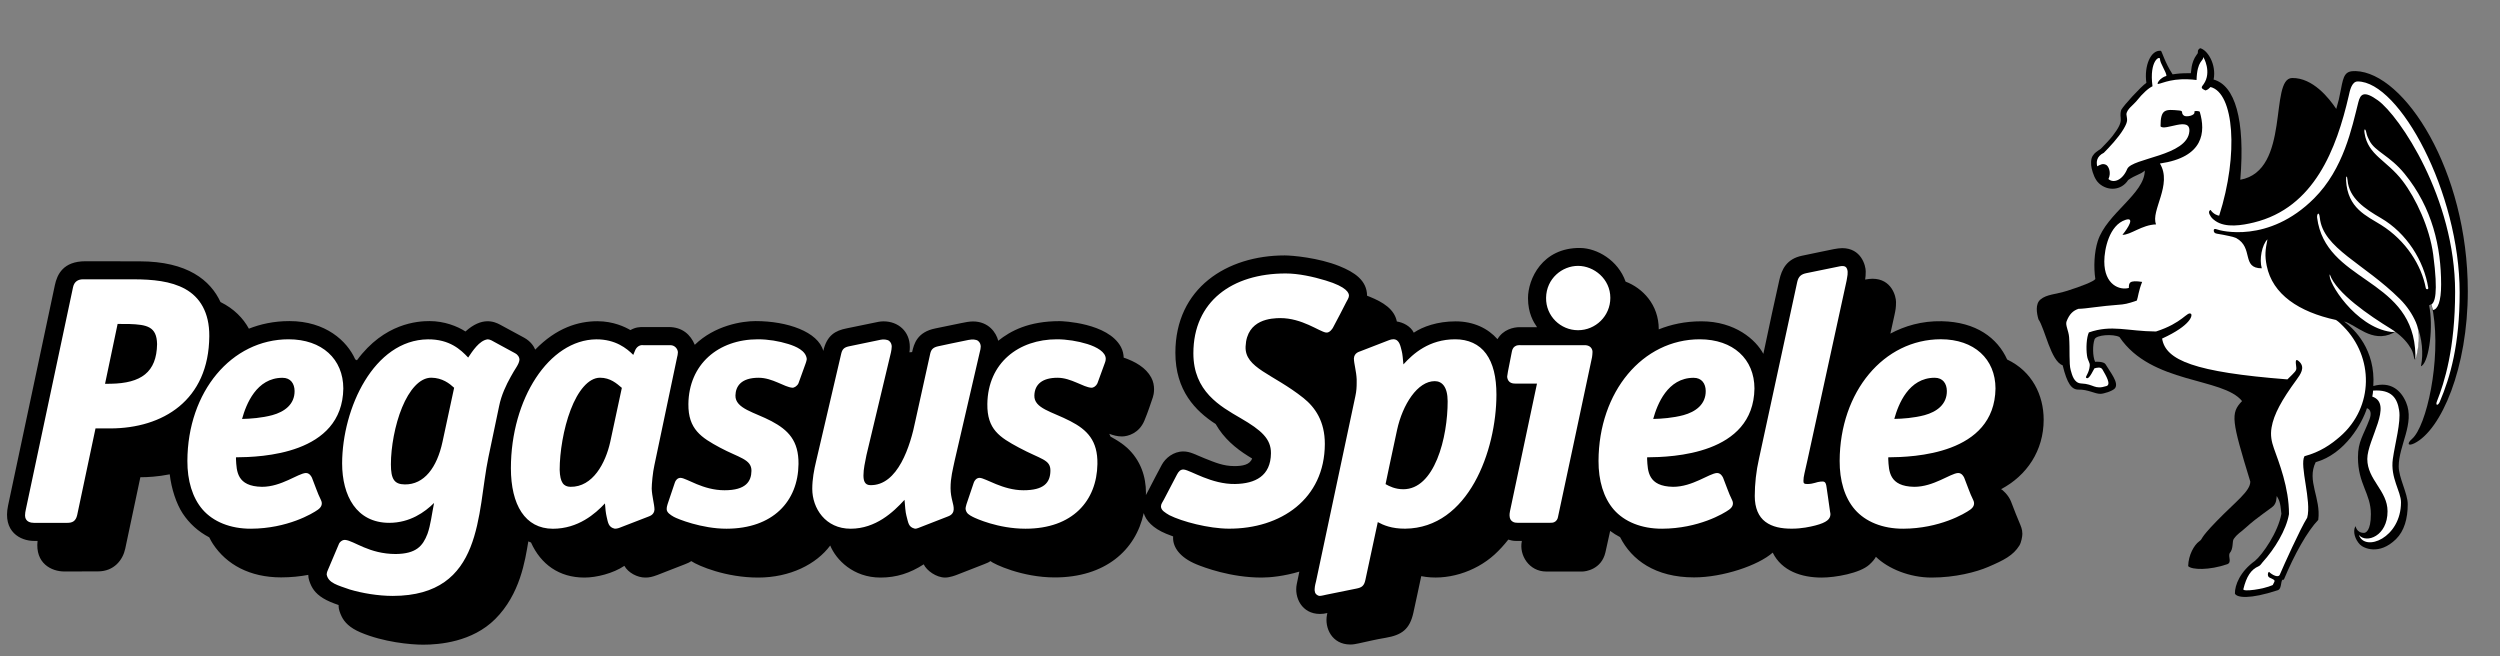
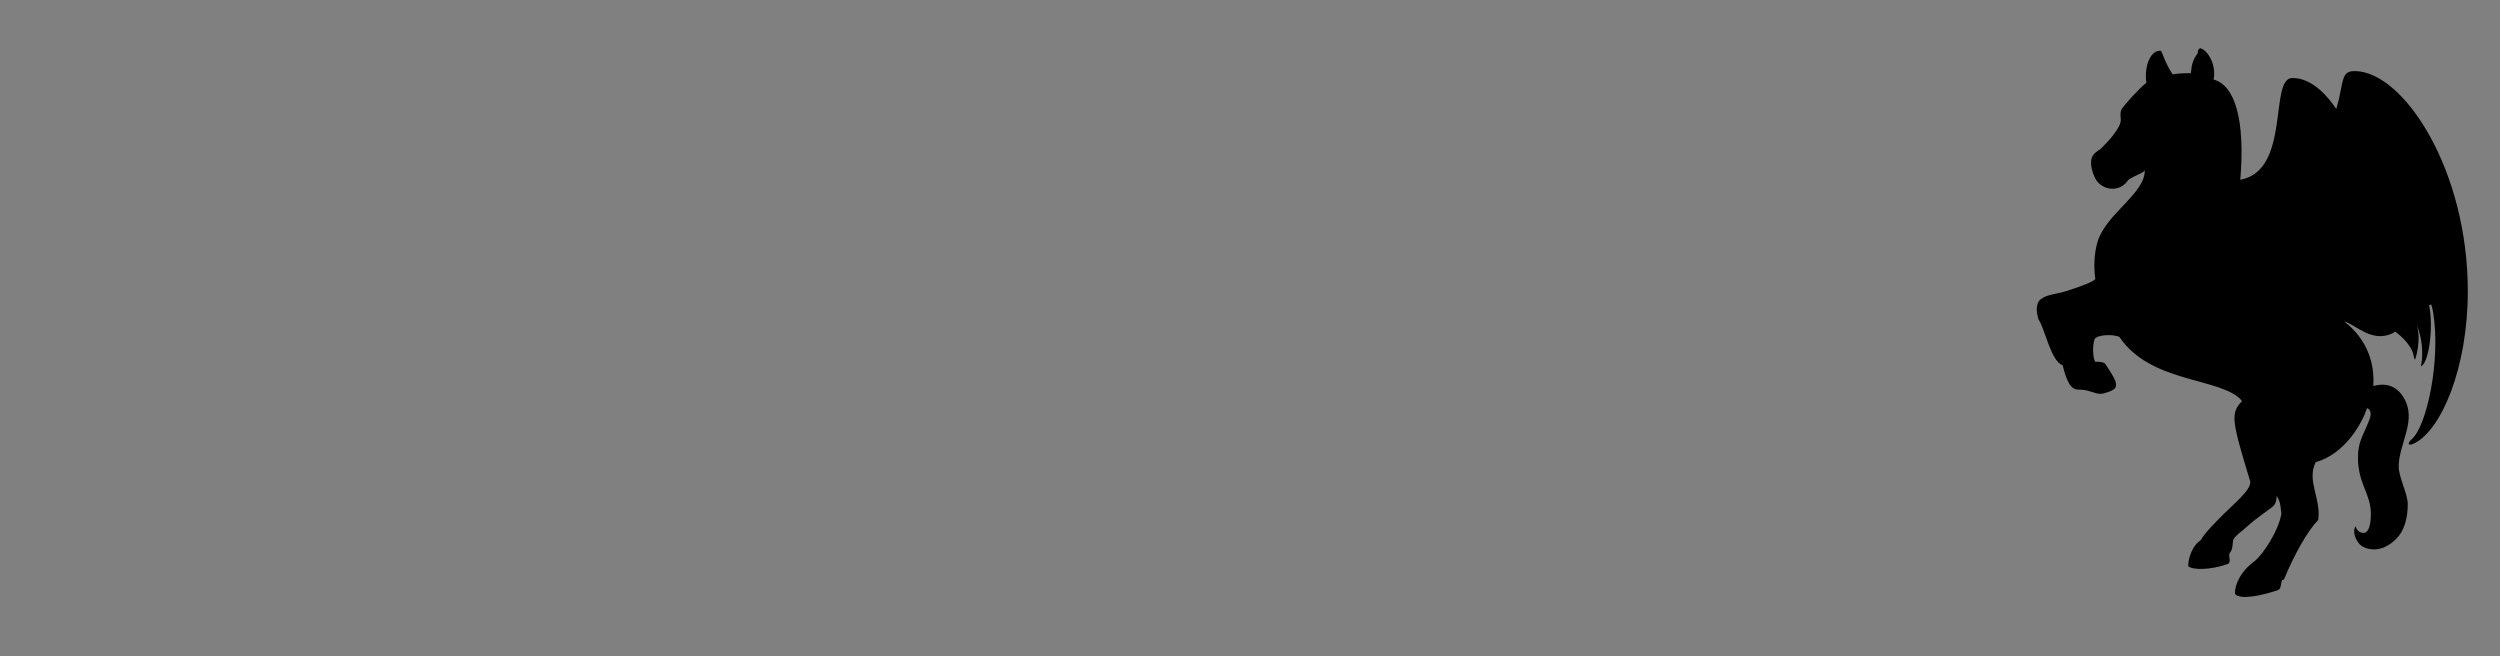
<svg xmlns="http://www.w3.org/2000/svg" xmlns:xlink="http://www.w3.org/1999/xlink" version="1.1" x="0px" y="0px" viewBox="0 0 566.9 148.79" style="enable-background:new 0 0 566.9 148.79;" xml:space="preserve">
  <rect x="0" y="0" width="566.9" height="148.79" fill="#808080" stroke="none" />
  <style type="text/css">
	.st0{clip-path:url(#SVGID_2_);}
	.st1{clip-path:url(#SVGID_2_);fill:#FFFFFF;}
	.st2{fill:#FFFFFF;}
	.st3{display:none;}
	.st4{display:inline;}
	.st5{display:inline;fill:#FFFFFF;}
</style>
  <g id="Ebene_1">
    <g>
      <defs>
-         <rect id="SVGID_1_" y="-103.5" width="592.44" height="252.28" />
-       </defs>
+         </defs>
      <clipPath id="SVGID_2_">
        <use xlink:href="#SVGID_1_" style="overflow:visible;" />
      </clipPath>
-       <path class="st0" d="M408.66,57.98c-3.54,0.72-4.63,3.12-5.17,5.48c-0.75,3.3-2.49,11.28-3.63,16.78    c-1.68-3.17-6.38-7.38-14.06-7.38c-3.71,0-6.91,0.72-9.66,1.83c0-0.01,0-0.03,0-0.04c0-5.58-3.67-9.33-7.52-10.79    c-1.71-4.86-6.48-7.59-10.3-7.63c-8.62-0.09-11.83,7.08-11.83,11.36c0,3.44,1.25,5.44,2.05,6.6h-3.97c-1.38,0-3.72,0.53-5,2.72    c-2.13-2.42-5.38-4.04-9.49-4.04c-4.15,0-7.48,1.21-9.49,2.57c-0.73-1.51-2.47-2.34-3.84-2.54c-0.56-2.79-3.11-4.38-6.18-5.62    c-0.19-0.08-0.38-0.15-0.57-0.22c-0.04-3.49-2.84-5.33-6.29-6.72c-4.75-1.91-10.71-2.42-12.4-2.42    c-13.04,0-24.78,7.36-24.78,22.08c0,8.55,4.54,13.19,9.14,16.16c1.85,3.27,4.59,5.52,7.3,7.22c0.33,0.21,0.65,0.4,0.96,0.59    c-0.51,1.44-2.2,1.72-4.03,1.72c-2.48,0-4.34-0.8-6.73-1.75c-2.02-0.8-3.26-1.57-4.83-1.57c-2.33,0-4.1,1.58-4.89,3.03    c-1.04,1.91-1.77,3.37-3.16,6.03c-0.17,0.33-0.32,0.6-0.45,0.84c0-0.17,0.02-0.33,0.02-0.49c0-3.67-1.17-7.36-4.26-10.22    c-1.03-0.95-2.38-1.8-3.76-2.54c-0.1-0.22-0.19-0.44-0.3-0.65c0.84,0.32,1.8,0.6,2.87,0.6c1.31,0,3.88-0.69,5.09-3.58    c0.88-2.12,1.36-3.68,1.92-5.29c0.24-0.7,0.62-2.68-0.37-4.5c-1.22-2.26-3.7-3.65-6.24-4.5c-0.03-0.76-0.19-1.61-0.63-2.43    c-2.95-5.48-13.3-5.85-13.87-5.85c-7.09,0-11.17,2.23-13.95,4.45c-0.45-1.82-2.17-4.38-5.74-4.38c-0.79,0-1.84,0.2-2.63,0.37    c-2.13,0.45-3.84,0.8-5.88,1.21c-4.15,0.83-4.86,3.52-5.28,5.37c-0.21,0.01-0.42,0.03-0.61,0.05c0.07-0.42,0.09-0.72,0.09-1.22    c0-3.51-2.62-5.8-5.95-5.8c-0.85,0-1.47,0.17-2.2,0.32c-2.54,0.54-3.88,0.82-6.17,1.27c-2.55,0.5-4.47,1.55-5.3,5.11    c-1.19-4.33-8.12-6.76-15.36-6.76c-3.09,0-9.26,0.99-13.78,5.38c-0.96-2.31-2.83-4.03-5.93-4.03h-5.61    c-1.09,0-1.85,0.03-3.06,0.69c-1.17-0.69-3.85-2.01-7.48-2.01c-4.37,0-9.3,1.51-14.1,6.44c-0.29-0.71-1.01-1.87-2.49-2.69    c-1.64-0.91-3.34-1.83-5.54-3c-1.29-0.68-4.05-1.81-7.79,1.58c-1.83-1.19-4.79-2.36-8.14-2.36c-2.65,0-10.25,0.44-16.47,8.89    c-0.13-0.07-0.25-0.14-0.39-0.21c-1.83-4.15-6.7-8.68-14.92-8.68c-3.59,0-6.63,0.71-9.19,1.72c-1.29-2.35-3.34-4.51-6.44-6.04    c-2.26-4.89-7.44-9.23-18.34-9.23c-7.4,0-11.29-0.02-12.28-0.02c-5.04,0-6.42,2.98-6.94,5.43c-1.23,5.74-8.28,39.01-10.61,49.97    c-1.26,5.94,2.8,8.02,5.89,8.02c0.28,0,0.54,0,0.8,0c-0.57,5.1,3.17,6.93,6.06,6.93c3.32,0,5.05-0.02,7.63-0.02    c3.66,0,5.65-2.6,6.19-5.15c1.04-4.9,2.74-12.9,3.43-16.2c1.58,0,3.94-0.12,6.66-0.66c0.38,3.28,1.49,6.65,2.92,8.84    c1.5,2.29,3.54,4.14,6.04,5.45c0.26,0.53,0.54,1.04,0.83,1.48c3.08,4.69,8.37,7.6,15.47,7.6c2.28,0,4.31-0.23,6.17-0.57    c0,0.05-0.01,0.09-0.01,0.14c0,0.67,0.3,1.56,0.69,2.36c0.64,1.3,1.81,2.56,4.27,3.61c0.63,0.27,1.27,0.51,1.92,0.73    c0,0.08-0.01,0.16-0.01,0.24c0,0.67,0.3,1.56,0.69,2.35c0.64,1.3,1.81,2.56,4.27,3.61c5.25,2.23,11.37,2.79,14.23,2.79    c3.67,0,11.13-0.62,16.33-5.82c5.64-5.64,6.77-13.24,7.5-17.6c0.2,0.09,0.41,0.16,0.61,0.25c2.22,4.92,6.35,7.95,12.11,7.95    c2.75,0,6.52-0.95,9.06-2.66c0.87,1.57,2.94,2.66,4.74,2.66c1.83,0,2.52-0.56,9.05-3.04c0.77-0.29,1.04-0.45,1.38-0.69    c1.68,1.12,7.89,3.73,15.16,3.73c7.25,0,13.21-3.03,16.35-7.27c1.32,3.22,5.2,7.27,11.4,7.27c3.62,0,6.7-1,9.8-3    c0.67,1.42,2.85,3,4.87,3c1.04,0,2.45-0.54,2.67-0.63c1.82-0.73,3.44-1.32,6.2-2.42c0.69-0.28,1.04-0.41,1.38-0.69    c0.8,0.69,7.2,3.71,14.58,3.71c11.4,0,18.38-6.12,20.19-14.59c0.5,1.68,2.04,3.42,5.08,4.68c0.35,0.15,0.9,0.36,1.59,0.61    c0,0.13-0.01,0.25-0.01,0.39c0,2.03,1.48,4.36,5.28,5.93c1.72,0.71,7.79,3.01,14.79,3.01c1.97,0,5.16-0.33,8.56-1.35    c-0.22,1.02-0.42,1.99-0.59,2.84c-0.61,3.01,1.14,6.76,5.27,6.76c0.58,0,1.03-0.07,1.67-0.21c-0.03,0.12-0.05,0.26-0.08,0.38    c-0.61,3.01,1.14,6.76,5.27,6.76c0.65,0,1.14-0.09,1.93-0.26c2.89-0.62,3.52-0.82,6.09-1.26c3.65-0.62,5.46-1.92,6.29-5.66    c0.87-3.92,1.05-4.92,1.79-8.32c5.67,1.13,12.2-0.88,16.62-4.9c1.12-1.02,2.16-2.17,3.12-3.39c0.54,0.17,1.11,0.3,1.73,0.3h1.35    c-0.01,0.04-0.01,0.07-0.02,0.11c-0.63,3.07,1.62,6.83,5.54,6.83h8.19c0.7,0,4.35-0.45,5.24-4.37c0.37-1.65,0.72-3.25,1.07-4.84    c0.69,0.52,1.44,0.99,2.25,1.41c2.62,5.19,7.99,9.13,16.78,9.13c6.54,0,14.56-2.72,17.83-5.62c2.04,4.16,6.53,5.66,11.1,5.66    c3.1,0,8.66-0.98,10.8-2.92c0.83-0.76,1.2-1.26,1.5-1.79c2.79,2.73,7.7,4.71,12.6,4.71c5.43,0,10.17-1.26,12.85-2.41    c3.62-1.55,5.68-2.61,7.08-4.85c0.44-0.71,0.68-2.08,0.68-2.65c0-1.07-0.34-1.75-0.74-2.72c-0.41-0.97-0.97-2.33-1.84-4.63    c-0.54-1.41-1.96-2.71-2.26-2.78c5.85-3.08,9.67-8.74,9.67-15.76c0-5.57-2.62-10.97-8.28-13.65c-2.19-4.85-7-8.53-14.86-8.68    c-4.5-0.09-8.38,1.08-11.62,2.81c0.29-1.32,0.59-2.65,0.89-4.03c0.29-1.33,0.39-1.84,0.39-3.14c0-1.29-1-5.27-5.34-5.27    c-0.46,0-1.09,0.08-1.66,0.18c0.09-0.56,0.13-1.07,0.13-1.85c0-1.29-1-5.27-5.34-5.27c-0.51,0-1.26,0.1-1.87,0.22    C413.66,56.92,412.37,57.22,408.66,57.98" />
-       <path class="st1" d="M429.55,94.99c0.92-3.33,3.26-9.32,9.16-9.33c1.87,0,2.74,1.34,2.76,2.99c0.03,3.05-2.3,4.74-5.06,5.49    C434.05,94.77,431.37,94.97,429.55,94.99 M417.16,104.51c-0.02,4.43,1.11,8.36,3.48,11.07c2.37,2.7,6.22,4.33,10.95,4.31    c8.23-0.04,13.94-3.42,15.18-4.32c0.86-0.62,1.09-1.37,0.66-2.22c-0.8-1.6-1.27-3.17-2.02-5.01c-0.07-0.16-0.52-1.12-1.4-1.08    c-1.75,0.09-5.55,3.14-9.93,3.13c-5.72-0.09-5.76-3.56-5.9-6.3c0-0.13,0-0.26,0-0.39c5.66-0.04,24.11-0.63,24.32-15.61    c-0.01-6.68-4.83-11.16-12.4-11.16C427.18,76.95,417.22,88.79,417.16,104.51 M35.62,78.02c-0.1,6.43-3.66,8.88-10.49,9l-1.31,0.01    l2.85-13.57l2.6,0.01C33.34,73.61,35.54,74.05,35.62,78.02 M47.46,76.22c0.04-5.44-2.18-8.86-5.45-10.68    c-3.27-1.82-7.46-2.19-11.64-2.2H18.8c-1.07,0-1.95,0.5-2.23,1.75c-0.27,1.25-10.71,50.43-10.71,50.43    c-0.1,0.4-0.18,0.96-0.18,1.35c0,0.4,0.11,1.69,2.01,1.69h7.58c1.13,0,1.91-0.36,2.23-1.76c0.33-1.46,4.16-19.66,4.16-19.66    l3.38,0.01C36.87,97.12,47.36,90.85,47.46,76.22 M66.8,88.65c0.03,3.05-2.3,4.74-5.06,5.49c-2.35,0.63-5.03,0.83-6.85,0.86    c0.92-3.33,3.26-9.32,9.16-9.33C65.91,85.66,66.78,87,66.8,88.65 M77.85,88.1c-0.01-6.68-4.83-11.16-12.41-11.16    c-12.93,0.01-22.89,11.85-22.95,27.57c-0.02,4.43,1.12,8.36,3.48,11.07c2.37,2.7,6.22,4.33,10.95,4.31    c8.23-0.04,13.94-3.42,15.18-4.32c0.86-0.62,1.09-1.37,0.66-2.22c-0.8-1.6-1.27-3.17-2.02-5.01c-0.07-0.16-0.52-1.12-1.4-1.08    c-1.75,0.09-5.55,3.14-9.93,3.13c-5.72-0.09-5.76-3.56-5.9-6.3c0-0.13,0-0.26,0-0.39C59.19,103.66,77.64,103.07,77.85,88.1     M102.98,87.93l-2.64,12.27c-1.25,5.81-4.15,9.71-8.56,9.65c-2.37-0.03-3.14-1.21-3.14-4.56c0-3.84,0.9-8.96,2.54-12.91    c1.63-3.95,3.99-6.75,6.63-6.73C100.3,85.68,101.93,86.96,102.98,87.93 M115.79,85.48c1-1.9,1.85-2.74,2-3.86    c0.03-0.64-0.44-1.24-0.95-1.5l-4.8-2.61c-0.29-0.11-0.69-0.52-1.49-0.56c-1.88,0.27-3.41,2.68-4.39,4.13    c-1.7-1.81-4.22-4.17-9.14-4.13c-12.24,0.14-19.4,15.6-19.44,28.12c0.01,7.35,3.24,13.48,10.69,13.49    c4.69-0.01,8.07-2.43,10.16-4.51c-0.51,2.53-0.78,5.03-1.5,7.02c-1.06,2.75-2.54,4.5-7.17,4.56c-6.1,0-9.46-3.01-11.49-3.2    c-0.63-0.05-1.3,0.48-1.48,1.07l-2.41,5.69c-0.03,0.14-0.29,0.5-0.3,1.11c0.39,1.93,2.47,2.4,5.25,3.38    c2.8,0.83,6.39,1.45,9.74,1.45c20.68-0.04,19.05-18.88,21.69-31.47l2.42-11.56C113.68,89.57,114.8,87.26,115.79,85.48     M141.01,87.95l-2.63,12.25c-1.07,4.81-3.94,10.27-9.03,10.19c-1.54-0.04-2.35-0.94-2.44-3.85c0-3.95,0.85-9.32,2.49-13.61    c1.63-4.29,4.04-7.28,6.66-7.28C138.4,85.66,139.82,86.94,141.01,87.95 M153.54,81c0.07-0.28,0.17-0.65,0.18-1.11    c-0.01-0.73-0.68-1.62-1.7-1.62h-6.17c-0.71-0.1-1.52,0.31-1.89,1.33l-0.36,0.88c-1.47-1.48-4.04-3.55-8.39-3.53    c-10.72,0.11-19.34,13.49-19.36,29.21c0.01,8.33,3.21,13.72,9.52,13.74c5.74-0.01,9.6-3.39,11.81-5.75    c0.07,1.14,0.2,2.27,0.38,3.02c0.31,1.3,0.39,2.42,1.88,2.72c0.62,0,1.24-0.29,1.24-0.29l6.26-2.42c0.24-0.12,1.4-0.36,1.47-1.64    c-0.02-1.19-0.56-2.96-0.63-4.73c0-1.05,0.24-3.72,0.61-5.33L153.54,81z M182.73,82.29c0,0,0.23-0.7,0.21-0.91    c-0.2-1.89-2.48-2.84-4.18-3.37c-2.15-0.67-4.55-1.07-6.9-1.07c-9,0-15.66,5.68-15.76,14.68c-0.06,5.71,2.92,7.6,7.16,9.88    c4.23,2.28,7.19,2.61,7.14,5.28c-0.04,2.32-1.19,4.4-6.11,4.39c-4.92,0-8.54-2.74-9.93-2.81c-0.73-0.04-1.2,0.61-1.33,1.07    c-0.13,0.46-1.56,4.55-1.65,4.9c-0.1,0.35-0.2,0.65-0.2,1.13c0,0.75,0.83,1.29,1.6,1.73c0.81,0.47,6.36,2.71,11.97,2.7    c10.49-0.02,16.23-6.18,16.32-14.67c0.06-5.32-2.37-7.72-6.13-9.72c-3.77-2-8.25-2.83-8.17-5.83c0.05-2.05,1.26-4.01,5.25-4.01    c3.17,0,5.81,2.12,7.66,2.26c0.41,0.03,1.1-0.39,1.38-1L182.73,82.29z M222.21,79.69c0.08-0.3,0.18-0.67,0.18-1.12    c0-0.45-0.19-0.96-0.61-1.28c-0.42-0.32-1.27-0.39-2.2-0.2c-2.67,0.55-5.38,1.1-6.88,1.44c-1.06,0.24-1.54,0.68-1.76,1.65    c-1.79,8.04-3.35,15.17-3.35,15.17c-1.13,5.67-3.96,14.84-10.28,14.66c-1.26-0.03-1.51-1.08-1.51-2.21c0-1.49,0.37-3.01,0.68-4.61    l5.55-23.26c0.09-0.4,0.18-0.97,0.18-1.36c0-0.4-0.17-0.96-0.6-1.28c-0.43-0.32-1.31-0.38-1.91-0.25    c-0.44,0.1-6.22,1.28-7.18,1.49c-1.06,0.22-1.52,0.63-1.76,1.65c-2.51,10.75-5.69,24.38-5.69,24.38    c-0.48,1.98-0.88,4.13-0.88,6.29c0,4.38,2.97,9.06,8.73,9.04c5.65-0.02,9.62-3.73,12.19-6.55c0.1,1.3,0.22,2.86,0.42,3.56    c0.45,1.64,0.43,2.62,1.93,2.98c0.17,0.04,0.55-0.07,0.73-0.14l6.6-2.57c0.24-0.12,1.41-0.38,1.47-1.64    c0.07-1.26-0.7-2.46-0.71-4.84c-0.01-2.39,0.52-4.24,0.93-6.24L222.21,79.69z M250.54,82.29c0.12-0.34,0.2-0.55,0.2-0.91    c0.01-1.55-2.03-2.7-4.18-3.37c-2.15-0.67-4.67-1.07-6.9-1.07c-8.64,0-15.65,5.31-15.77,14.68c-0.07,5.74,2.78,7.53,7.16,9.88    c5.04,2.71,7.19,2.66,7.14,5.28c-0.05,2.73-1.53,4.39-6.11,4.39c-4.7,0-8.59-2.77-9.93-2.81c-0.72-0.02-1.18,0.61-1.33,1.06    c-0.15,0.45-1.57,4.61-1.66,4.91c-0.08,0.3-0.25,0.85-0.2,1.13c0.16,0.97,0.81,1.31,1.6,1.73c0.7,0.37,5.78,2.7,11.98,2.7    c10.71,0,16.18-6.35,16.31-14.67c0.09-5.32-2.32-7.75-6.13-9.72c-4.17-2.17-8.27-2.87-8.17-5.83c0.08-2.58,1.87-4.01,5.26-4.01    c3.08,0,5.86,2.18,7.67,2.26c0.5,0.02,1.09-0.39,1.37-1C248.85,86.91,250.42,82.63,250.54,82.29 M305.26,68.55    c0.19-0.38,0.62-1,0.63-1.48c0.02-0.59-0.4-1.99-5.29-3.47c-2.83-0.86-6.17-1.59-9.06-1.59c-12.15,0-20.93,6.35-20.93,18.11    c0,8.62,6.03,11.98,10.73,14.71c4.72,2.74,6.89,4.69,6.86,7.95c-0.05,5.16-3.56,6.9-8.15,6.97c-5.33,0.08-10.02-3.08-11.57-3.27    c-0.82-0.1-1.26,0.51-1.59,1.13c-0.98,1.84-1.66,3.18-2.99,5.72c-0.26,0.5-0.64,0.97-0.64,1.49c0,0.92,0.97,1.43,1.9,2    c2.9,1.46,8.92,3.04,13.47,3.06c11.8,0.05,21.75-6.72,21.79-19.2c0.01-5.12-2.18-8.3-4.85-10.43    c-6.93-5.52-13.34-6.76-13.12-11.69c0.27-6.25,5.98-6.4,7.84-6.43c4.97-0.01,8.84,3.04,10.4,3.28c0.81,0.12,1.45-0.87,1.58-1.12    C303.51,71.98,304.5,70.05,305.26,68.55 M328.27,90.99c0.01,3.98-0.69,9.03-2.38,13.12c-1.7,4.09-4.22,6.81-7.64,6.83    c-1.86,0.01-3.22-0.68-4.06-1.16c0,0,1.42-6.83,2.61-12.29c1.26-5.79,4.66-11.08,8.56-11.06    C326.95,86.44,328.26,87.64,328.27,90.99 M339.33,89.5c0-4.01-0.75-7.11-2.34-9.29c-1.59-2.18-4.06-3.28-7.02-3.27    c-5.89,0-9.53,3.25-11.73,5.69c-0.13-1.36-0.21-2.38-0.37-2.97c-0.28-0.99-0.46-2.71-1.89-2.73c-0.59,0-1.07,0.25-1.2,0.28    l-6.3,2.44c-0.25,0.11-1.4,0.35-1.47,1.64c0.02,1.19,0.56,2.95,0.63,4.72v0.85c0,0.83-0.04,1.83-0.3,2.99    c0,0-5.73,26.97-8.9,41.91c-0.09,0.42-0.29,1-0.33,1.82c-0.01,0.19-0.01,0.43,0.1,0.79c0.11,0.36,0.63,0.76,1.04,0.76    c0.41-0.01,1.13-0.2,1.46-0.27c3.11-0.62,4.79-0.99,6.85-1.39c1.22-0.24,1.77-0.59,2.06-1.98c0.45-2.12,2.81-13.1,2.81-13.1    c1.26,0.69,3.16,1.51,6.22,1.49C333,119.74,339.31,102.18,339.33,89.5 M359.33,78.27h-14.53c-0.39,0-0.84-0.04-1.32,0.3    c-0.48,0.35-0.59,0.85-0.68,1.32l-0.86,4.37c-0.06,0.28-0.17,1.11-0.17,1.11c-0.01,0.41,0.18,0.96,0.57,1.26    c0.39,0.3,0.84,0.35,1.28,0.35h4.91l-6.12,28.92c-0.1,0.41-0.11,0.84-0.1,1.03c0.04,0.69,0.23,1.03,0.64,1.32    c0.41,0.29,0.83,0.29,1.21,0.3h7.27c0.4-0.02,0.84,0.05,1.31-0.33c0.47-0.39,0.52-0.83,0.61-1.27c0,0,6.48-30.29,7.66-35.95    c0.04-0.21,0.11-0.85,0.11-1.22c0-0.46-0.23-0.9-0.59-1.17C360.17,78.35,359.74,78.27,359.33,78.27 M365.16,67.54    c0-4.29-3.71-7.25-7.32-7.25c-3.61,0-7.19,2.87-7.25,7.25c-0.06,4.14,3.29,7.34,7.25,7.34S365.16,71.68,365.16,67.54     M386.79,88.65c0.03,3.05-2.3,4.74-5.06,5.49c-2.35,0.63-5.03,0.83-6.85,0.86c0.92-3.33,3.26-9.32,9.16-9.33    C385.89,85.66,386.77,87,386.79,88.65 M397.84,88.1c-0.01-6.68-4.83-11.16-12.41-11.16c-12.93,0.01-22.89,11.85-22.95,27.57    c-0.02,4.43,1.12,8.36,3.48,11.07c2.37,2.7,6.22,4.33,10.95,4.31c8.23-0.04,13.94-3.42,15.18-4.32c0.86-0.62,1.09-1.37,0.66-2.22    c-0.8-1.6-1.27-3.17-2.02-5.01c-0.07-0.16-0.52-1.12-1.4-1.08c-1.75,0.09-5.55,3.14-9.93,3.13c-5.72-0.09-5.76-3.56-5.9-6.3    c0-0.13,0-0.26,0-0.39C379.18,103.66,397.62,103.07,397.84,88.1 M418.73,63.66c0.13-0.89,0.43-1.85,0.1-2.7    c-0.37-0.94-1.43-0.61-2.37-0.42c0,0-3.07,0.61-6.85,1.4c-1.06,0.22-1.78,0.65-2.07,1.99c-2.22,10.33-8.67,40.08-8.67,40.08    c-0.64,2.79-0.96,5.76-0.96,8.47c0,2.71,0.86,4.69,2.42,5.85c1.56,1.16,3.6,1.56,6,1.55c2.24,0,4.15-0.43,5.3-0.72    c2.71-0.7,3.33-1.49,3.43-2.38c0.04-0.35-0.06-0.62-0.08-0.78c-0.32-2.44-0.69-4.71-0.79-5.52c-0.17-1.37-0.56-1.33-1.38-1.27    c-0.88,0.07-1.5,0.51-2.9,0.55c-0.88,0.02-0.96-0.22-0.96-0.72c0-1.03,0.3-1.87,0.92-4.75L418.73,63.66z" />
    </g>
  </g>
  <g id="Ebene_2">
    <path d="M559.6,66.03c0-27.41-14.37-49.54-25.42-49.91c-2.4-0.08-2.75,0.95-3.34,4.08c-0.43,2.28-0.53,2.62-1.07,4.5   c-1.67-2.49-5.32-7.08-10.01-7.01c-5.24,0.08-0.28,21.01-11.75,23.07c1.14-13.73-1.24-21.41-6.05-22.72   c0.68-3.46-1.42-6.77-3.07-7.11c-0.89,0.6-0.17,0.87-0.75,1.45c-1.4,1.87-1.22,4.04-1.36,4.22c-2.34-0.01-2.84,0.09-4.12,0.26   c-1.77-2.69-2.46-5.32-2.66-5.34c-2.3-0.26-3.84,3.45-3.29,7.26c-1.41,1.03-5.09,5.06-5.7,6.14c-0.66,2.21,1.03,2.02-1.95,5.89   c-0.69,0.9-1.89,2.11-2.68,2.93c-0.91,0.63-1.36,0.85-1.84,1.6c-0.46,0.7-0.44,1.95-0.23,2.86c0.26,1.11,0.75,2.56,1.67,3.39   c1.91,1.75,5.02,1.7,6.61-0.77c1.77-1.22,2.93-1.31,3.76-2.15c0,5.25-8.65,9.73-10.66,16c-0.81,2.53-0.96,5.94-0.55,8.6   c-0.33,0.55-3.23,1.68-6.37,2.67c-2.68,0.85-4.63,0.77-6.08,1.98c-1.21,1.02-0.85,3.12-0.45,4.49c1.48,2.13,2.79,9.49,5.49,10.43   c1.02,4.2,2.05,5.51,3.56,5.51c2.19-0.06,3.69,0.96,4.99,0.96c0.73,0,2.76-0.62,3.3-1.25c1-1.25-1.12-3.71-2.12-5.45   c-0.38-0.66-2.19-0.61-2.37-0.56c-0.59-1.27-0.58-3.84-0.13-5.09c0.35-1.04,4.21-1.28,5.65-0.54c7.23,10.73,23.46,9.11,27.8,14.53   c-2.67,2.75-2.37,4.39,1.87,18.27c0,2.17-3.35,4.54-7.62,8.94c-4.28,4.4-2.92,3.84-4.01,4.63c-1.08,0.79-2.4,3.02-2.46,5.59   c0.82,0.85,4.75,0.98,8.9-0.45c1.03-0.44,0.14-1.66,0.5-2.48c0.94-1.05,0.52-2.68,0.94-3.25c0.97-1.31,1.4-1.33,2.78-2.6   c2.6-2.38,5.78-4.37,6.25-4.9c0.68-0.8,0.6-1.51,0.72-2.23c0.48,0.9,0.8,1.15,1.05,4.04c-0.73,4.13-4.25,9.23-6,10.68   c-3.38,2.42-4.58,5.53-4.54,7.42c0.44,0.91,3.25,1.36,9.75-0.78c1.04-0.39,0.47-2.66,1.34-2.37c2.39-5.74,5.33-11,7.81-13.57   c0.65-4.96-2.67-8.84-0.59-13.08c6.67-1.87,10.58-8.9,11.63-12.25c0.89,0.3,1.04,1.29,0.6,2.47c-1.41,3.76-2.64,5.04-2.64,8.67   c0,6.1,2.93,8.17,2.93,12.88c0,3.88-1.2,4.26-1.57,4.26c-1.79,0-1.86-1.66-1.94-1.51c-0.67,1.27-0.03,3.05,1.02,4.14   c0.81,0.84,4.36,2.53,8.18-1.21c1.89-1.85,2.67-4.7,2.67-7.94c0-2.4-2.05-5.99-2.05-8.56c0-4.76,3.69-9.78,1.67-14.52   c-1.19-2.79-3.53-4.8-7.43-3.7c0.55-8.27-4.3-12.92-6.63-14.65c2.67,0.68,6.32,5.01,11.09,2.64c0.17-0.08,0.35-0.24,0.44-0.36   c1.82,1.29,2.97,2.68,3.69,3.95c0.43,0.76,0.54,1.5,0.68,2.09c0.03,0.14,0.19,0.51,0.24,0.22c-0.05,0.27,1.56-4.5,0.23-8.04   c1.44,3.45,1.59,6.95,1.1,9.45c-0.06,0.29,0,0.24,0.17,0.11c1.72-1.26,2.63-9.15,1.64-13.71c0.14-0.05,0.47-0.21,0.46-0.21   c0.15,0.38,0.32,0.96,0.45,1.77c1.81,10.95-1.49,25.86-4.78,28.73c-1.21,1.05-0.94,1.72,0.53,1   C553.63,97.47,559.6,83.37,559.6,66.03" />
-     <path class="st2" d="M551.33,69.06c0.09,0.3,0.2,0.53,0.36,1.24c1.11-0.15,1.86-1.94,1.86-5.8c0-8.42-1.95-17.34-8.29-25.1   c-3.4-4.17-6.7-5-7.98-7.54c-0.23-0.46-0.56-1.06-0.7-1.83c-0.14-0.8-0.59-1.09-0.39,0.2c0.79,5,5.01,6.06,8.63,10.8   c3,3.93,6.13,10.61,6.93,16.68C552.95,66.75,552.09,68.56,551.33,69.06 M550.07,65.31c0.07,0.39,0.63,0.37,0.56-0.04   c-0.95-6.11-4.91-12.44-10.75-15.83c-3.57-2.07-7.22-4.47-7.55-8.6c-0.1-1.2-0.39-0.97-0.34,0.05c0.35,6.36,4.64,8.04,7.95,10.12   C545.61,54.57,549.1,60.19,550.07,65.31 M547.63,78.92c0.07,0.8,0.1,1.64,0.09,2.53c-0.05,0.28,1.67-4.81,0.1-8.38   c-0.8-1.82-1.97-3.62-3.61-5.25c-8.15-8.12-17.45-11.48-18.17-18.45c-0.17-1.63-0.71-0.79-0.61,0   C527.32,63.87,546.15,62.89,547.63,78.92 M528.31,62.21c-0.66,1.51,5.79,11.95,13.85,13.05c0.36,0.05,0.89,0.01,0.95-0.08   c-0.3-0.21-0.61-0.42-0.95-0.62C537.35,71.61,529.73,66.45,528.31,62.21 M534.91,121.31c1.34,3.92,9.54,0.7,9.54-7.41   c0-2.47-2.45-5.54-1.85-9.83c0.49-3.52,1.86-8.31,1.43-11.01c-0.42-2.7-1.63-4.78-5.91-4.49c0.01,0.32-0.08,0.81-0.18,1.36   c4.83,1.66-1.13,9.75-1.13,14.14c0,4.75,4.59,7.17,4.59,11.87C541.41,121.58,536.56,123.32,534.91,121.31 M557.75,66.35   c0-22.7-13.67-47.88-23.12-47.88c-1.4,0-1.8,2.23-2.02,3.21c-2.78,12.05-7.8,25.42-21.53,28.77c-2.62,0.64-6.38,1.29-8.73-0.36   c-0.19-0.13-0.7-0.51-0.98-0.91c-0.62-0.89-0.56-1.35-0.1-1.58c0.62,0.98,1.68,1.3,1.95,1.3c4.45-13.91,3.37-27.84-1.96-29.17   c-0.48,0.46-0.54,0.56-1.13,0.78c-1.29-0.54-0.87-0.81-0.42-1.45c1.88-2.69-0.01-6.12-0.11-6.12c0.07,1-1.37,0.68-1.51,5.2   c-5.29-0.66-7.69,0.76-8.72,0.9c-0.41,0.05,0.35-1.4,1.89-1.83c0.03-0.8-1.48-2.93-1.46-3.81c0.02-0.86-2.49,0.27-1.7,6.16   c-0.86,0.41-2.12,1.45-3.72,3.46c-0.54,0.68-2.19,1.81-2.19,2.92c0.1,1.14,0.51,1.36-0.66,3.33c-1.18,1.98-3.23,4.12-4.46,5.37   c-1.69,0.84-1.73,2.09-1.51,3.07c0.78-0.4,1.23-0.7,2-0.34c0.56,0.26,1.26,1.72,0.55,3.23c1.12,1.01,3.19,0.31,4.26-2.29   c1.12-2.52,13.64-2.92,14.09-8.52c0.29-3.55-5.62,0.04-6.54-1.15c0-4.01,1.12-3.86,4.2-3.59c1.17,0.1,0.29,0.55,1.11,1.17   c0.5,0.38,2.62,0,2.37-0.87c-0.09-0.31,1.17-0.18,1.22,0.01c1.33,4.54,0.97,10.27-9.04,11.72c2.91,4.77-2.17,10.75-0.87,13.8   c-3.23,0.1-5.77,2.41-7.63,2.37c1.34-1.64,2.86-4.1,0.68-3.39c-3.67,1.2-4.79,6.63-4.79,9.43c0,5.35,3.54,6.58,5.57,6   c0-1.16,0.07-1.81,3.01-1.37c-0.84,2.12-0.9,3.4-1.2,4.23c-0.37,0.15-2.27,0.8-3.3,0.88c-5.7,0.43-8.02,0.97-9.95,1   c-1.17,0.39-2.05,1.17-2.69,2.86c-0.31,0.82,0.47,2.13,0.58,3.55c0.21,2.9-0.06,6.02,0.36,7.48c0.31,1.07,0.72,2.95,2.38,3.03   c2.99,0.14,2.94,1.47,5.73,0.59c1.11-0.35-0.1-2.35-0.9-3.75c-0.39-0.67-1.29-0.41-1.83-0.26c-1.02,1.96-1.47,2.51-1.89,2.12   c-0.21-0.25,0.69-1.04,0.83-2.7c0.07-0.83-0.45-1.07-0.62-2.31c-0.24-1.7-0.12-4.08,0.42-5.26c5.2-1.81,8.66-0.27,15.22-0.21   c6.08-1.95,7.07-4.62,7.93-4.01c0.39,0.28,0.11,2.57-6.54,5.61c0.78,4.92,7.33,7.62,28.41,9.26c1.77-1.75,2.12-1.96,2.01-2.75   c-0.21-1.53-0.18-2.15,0.77-1.19c1.25,1.27,0.21,2.77-0.73,4.05c-3.35,4.57-5.14,7.83-5.64,10.8c-0.3,1.76-0.01,3.18,0.52,4.69   c1.14,3.21,3.45,8.97,3.43,14.94c-0.61,3.62-3.27,7.93-5.96,10.89c-0.29,0.32-0.51,0.77-0.92,0.94c-1.74,0.75-2.76,2.31-3.47,5.21   c-0.15,0.63,4.55,0.03,6.67-0.95c0.61-1.2,0.67-1-0.75-1.7c-0.55-0.27-0.37-1.28-0.06-1.28c0,0.12,1.78,1.54,2.37,0.72   c0.92-2.17,4.64-10.43,6.25-13.01c1.04-3.74-1.79-11.85-0.62-13.94c3.5-0.94,5.95-2.6,8.11-4.49c7.68-6.72,7.61-18.02,0.7-24.95   c-0.51-0.51-0.96-1-1.65-1.45c-8.42-1.82-14.41-5.8-15.72-12.3c-0.46-2.32-0.33-3.54,0.17-5.99c-1.25,1.22-1.89,4.55-1.29,6.57   c-4.69,0-1.78-4.67-5.82-6.87c-0.4-0.22-2.43-0.67-4.35-0.98c-0.56-0.09-0.73-0.35-0.72-0.79c0.01-0.3,0.31-0.36,0.68-0.2   c0.74,0.32,11.74,3.32,22.07-7.01c6.73-6.73,8.56-16,10.04-21.82c0.47-1.85,1.26-2.7,4.44-0.41c4.85,3.49,17.5,22.14,17.5,43.4   c0,12.91-2.43,20.58-4.11,24.81c-0.41,1.03,0.21,1.1,0.63,0.15C555.67,85.42,557.75,78.06,557.75,66.35" />
  </g>
  <g id="Ebene_3" class="st3">
    <path class="st4" d="M534.28,85.63c0-19.04-9.98-34.42-17.66-34.67c-1.67-0.05-1.91,0.66-2.32,2.84c-0.3,1.58-0.37,1.82-0.74,3.13   c-1.16-1.73-3.7-4.92-6.95-4.87c-3.64,0.06-0.2,14.6-8.16,16.03c0.79-9.54-0.86-14.88-4.21-15.78c0.48-2.4-0.98-4.71-2.13-4.94   c-0.62,0.42-0.12,0.6-0.52,1c-0.97,1.3-0.85,2.8-0.95,2.93c-1.62-0.01-1.97,0.06-2.86,0.18c-1.23-1.87-1.71-3.7-1.85-3.71   c-1.6-0.18-2.67,2.4-2.28,5.04c-0.98,0.71-3.54,3.51-3.96,4.27c-0.46,1.54,0.72,1.41-1.35,4.09c-0.48,0.62-1.32,1.47-1.86,2.04   c-0.63,0.44-0.94,0.59-1.28,1.11c-0.32,0.49-0.31,1.36-0.16,1.99c0.18,0.77,0.52,1.78,1.16,2.36c1.33,1.21,3.49,1.18,4.59-0.54   c1.23-0.84,2.04-0.91,2.62-1.49c0,3.65-6.01,6.76-7.4,11.11c-0.56,1.76-0.66,4.13-0.38,5.98c-0.23,0.38-2.24,1.16-4.43,1.86   c-1.86,0.59-3.22,0.53-4.22,1.38c-0.84,0.71-0.59,2.17-0.31,3.12c1.03,1.48,1.94,6.59,3.82,7.24c0.71,2.92,1.42,3.83,2.47,3.83   c1.52-0.04,2.56,0.67,3.47,0.67c0.51,0,1.91-0.43,2.29-0.87c0.7-0.87-0.78-2.58-1.47-3.79c-0.26-0.46-1.52-0.42-1.64-0.39   c-0.41-0.88-0.4-2.67-0.09-3.54c0.24-0.72,2.93-0.89,3.93-0.37c5.02,7.46,16.3,6.33,19.31,10.1c-1.86,1.91-1.65,3.05,1.3,12.69   c0,1.51-2.32,3.15-5.3,6.21c-2.97,3.05-2.03,2.67-2.78,3.22c-0.75,0.55-1.67,2.1-1.71,3.88c0.57,0.59,3.3,0.68,6.19-0.31   c0.71-0.31,0.1-1.15,0.35-1.72c0.65-0.73,0.36-1.86,0.65-2.26c0.67-0.91,0.97-0.93,1.93-1.8c1.81-1.65,4.02-3.03,4.34-3.4   c0.47-0.56,0.42-1.05,0.5-1.55c0.33,0.62,0.56,0.8,0.73,2.8c-0.51,2.87-2.95,6.41-4.17,7.42c-2.35,1.68-3.18,3.84-3.16,5.15   c0.31,0.63,2.26,0.95,6.77-0.54c0.72-0.27,0.33-1.85,0.93-1.64c1.66-3.99,3.7-7.64,5.42-9.43c0.45-3.45-1.86-6.14-0.41-9.08   c4.64-1.3,7.35-6.19,8.08-8.51c0.62,0.21,0.72,0.9,0.42,1.72c-0.98,2.61-1.83,3.5-1.83,6.02c0,4.24,2.03,5.68,2.03,8.95   c0,2.69-0.83,2.96-1.09,2.96c-1.24,0-1.29-1.16-1.35-1.05c-0.46,0.88-0.02,2.12,0.71,2.88c0.56,0.58,3.03,1.76,5.68-0.84   c1.31-1.28,1.85-3.27,1.85-5.52c0-1.67-1.42-4.16-1.42-5.95c0-3.31,2.57-6.79,1.16-10.09c-0.83-1.94-2.45-3.33-5.16-2.57   c0.38-5.75-2.99-8.97-4.6-10.17c1.85,0.47,4.39,3.48,7.7,1.83c0.12-0.06,0.25-0.16,0.31-0.25c1.27,0.9,2.06,1.86,2.56,2.74   c0.3,0.53,0.37,1.04,0.48,1.45c0.02,0.1,0.13,0.35,0.17,0.16c-0.03,0.19,1.09-3.13,0.16-5.58c1,2.4,1.1,4.83,0.77,6.56   c-0.04,0.2,0,0.17,0.12,0.08c1.19-0.87,1.83-6.36,1.14-9.52c0.1-0.03,0.32-0.14,0.32-0.14c0.1,0.26,0.22,0.66,0.31,1.23   c1.25,7.6-1.04,17.97-3.32,19.96c-0.84,0.73-0.65,1.2,0.37,0.7C530.13,107.48,534.28,97.68,534.28,85.63" />
-     <path class="st5" d="M528.53,87.74c0.06,0.21,0.14,0.37,0.25,0.86c0.77-0.1,1.29-1.35,1.29-4.03c0-5.85-1.36-12.04-5.76-17.44   c-2.36-2.89-4.66-3.47-5.54-5.24c-0.16-0.32-0.39-0.74-0.49-1.27c-0.1-0.56-0.41-0.76-0.27,0.14c0.55,3.47,3.48,4.21,6,7.51   c2.09,2.73,4.26,7.37,4.81,11.58C529.65,86.14,529.06,87.39,528.53,87.74 M527.65,85.13c0.05,0.27,0.43,0.26,0.39-0.03   c-0.66-4.24-3.41-8.64-7.47-11c-2.48-1.44-5.02-3.11-5.25-5.98c-0.07-0.83-0.27-0.67-0.23,0.03c0.24,4.42,3.22,5.59,5.52,7.03   C524.55,77.68,526.98,81.58,527.65,85.13 M525.96,94.59c0.05,0.56,0.07,1.14,0.06,1.76c-0.04,0.2,1.16-3.34,0.07-5.82   c-0.56-1.27-1.37-2.52-2.51-3.65c-5.66-5.64-12.12-7.97-12.62-12.82c-0.12-1.13-0.49-0.55-0.42,0   C511.85,84.14,524.93,83.45,525.96,94.59 M512.54,82.98c-0.46,1.05,4.03,8.3,9.62,9.07c0.25,0.03,0.62,0.01,0.66-0.06   c-0.21-0.15-0.43-0.29-0.66-0.43C518.81,89.51,513.52,85.93,512.54,82.98 M517.12,124.04c0.93,2.73,6.63,0.49,6.63-5.15   c0-1.71-1.7-3.85-1.28-6.83c0.34-2.44,1.29-5.77,1-7.65c-0.29-1.87-1.13-3.32-4.11-3.12c0.01,0.22-0.06,0.56-0.12,0.94   c3.35,1.15-0.78,6.77-0.78,9.82c0,3.3,3.19,4.98,3.19,8.25C521.64,124.23,518.27,125.44,517.12,124.04 M532.99,85.86   c0-15.77-9.49-33.27-16.06-33.27c-0.97,0-1.25,1.55-1.41,2.23c-1.93,8.37-5.42,17.66-14.96,19.99c-1.82,0.44-4.43,0.9-6.06-0.25   c-0.13-0.09-0.48-0.35-0.68-0.63c-0.43-0.62-0.39-0.94-0.07-1.1c0.43,0.68,1.17,0.9,1.35,0.9c3.09-9.67,2.34-19.34-1.36-20.27   c-0.34,0.32-0.37,0.39-0.78,0.55c-0.89-0.38-0.6-0.56-0.29-1.01c1.31-1.87-0.01-4.25-0.08-4.25c0.05,0.7-0.95,0.47-1.05,3.61   c-3.67-0.46-5.34,0.53-6.06,0.63c-0.29,0.04,0.24-0.97,1.32-1.27c0.02-0.56-1.03-2.04-1.01-2.65c0.02-0.6-1.73,0.19-1.18,4.28   c-0.59,0.28-1.47,1-2.58,2.4c-0.38,0.48-1.52,1.26-1.52,2.03c0.07,0.79,0.36,0.94-0.46,2.31c-0.82,1.38-2.24,2.86-3.1,3.73   c-1.17,0.59-1.2,1.45-1.05,2.13c0.54-0.28,0.85-0.48,1.39-0.23c0.39,0.18,0.88,1.2,0.38,2.24c0.78,0.7,2.22,0.22,2.96-1.59   c0.78-1.75,9.48-2.03,9.79-5.92c0.2-2.46-3.9,0.03-4.54-0.8c0-2.79,0.78-2.68,2.91-2.5c0.81,0.07,0.2,0.38,0.77,0.81   c0.35,0.26,1.82,0,1.64-0.6c-0.06-0.21,0.81-0.12,0.85,0.01c0.92,3.15,0.68,7.14-6.28,8.14c2.02,3.31-1.51,7.47-0.61,9.59   c-2.24,0.07-4.01,1.67-5.3,1.65c0.93-1.14,1.99-2.85,0.47-2.35c-2.55,0.83-3.33,4.61-3.33,6.55c0,3.72,2.46,4.57,3.87,4.17   c0-0.8,0.05-1.26,2.09-0.95c-0.59,1.47-0.63,2.36-0.84,2.94c-0.25,0.11-1.58,0.56-2.29,0.61c-3.96,0.3-5.57,0.67-6.91,0.7   c-0.81,0.27-1.42,0.81-1.87,1.98c-0.22,0.57,0.33,1.48,0.4,2.47c0.15,2.01-0.04,4.18,0.25,5.2c0.21,0.75,0.5,2.05,1.65,2.1   c2.08,0.1,2.04,1.02,3.98,0.41c0.77-0.24-0.07-1.63-0.63-2.6c-0.27-0.47-0.9-0.29-1.27-0.18c-0.71,1.36-1.02,1.74-1.31,1.47   c-0.15-0.17,0.48-0.73,0.58-1.87c0.05-0.58-0.31-0.74-0.43-1.6c-0.16-1.18-0.08-2.83,0.29-3.65c3.62-1.26,6.02-0.18,10.57-0.14   c4.22-1.36,4.91-3.21,5.51-2.79c0.27,0.19,0.08,1.79-4.54,3.89c0.54,3.42,5.09,5.3,19.73,6.43c1.23-1.21,1.47-1.36,1.4-1.91   c-0.15-1.06-0.12-1.49,0.53-0.83c0.87,0.88,0.15,1.92-0.51,2.81c-2.33,3.17-3.57,5.44-3.92,7.5c-0.21,1.22-0.01,2.21,0.36,3.26   c0.79,2.23,2.4,6.23,2.39,10.38c-0.43,2.51-2.27,5.51-4.14,7.57c-0.2,0.22-0.36,0.53-0.64,0.65c-1.21,0.52-1.92,1.6-2.41,3.62   c-0.11,0.43,3.16,0.02,4.64-0.66c0.43-0.83,0.46-0.7-0.52-1.18c-0.38-0.19-0.26-0.89-0.04-0.89c0,0.08,1.23,1.07,1.65,0.5   c0.64-1.51,3.22-7.25,4.34-9.04c0.72-2.6-1.24-8.23-0.43-9.68c2.43-0.66,4.13-1.8,5.64-3.12c5.33-4.67,5.29-12.52,0.49-17.34   c-0.35-0.36-0.67-0.69-1.15-1.01c-5.85-1.27-10.01-4.03-10.92-8.55c-0.32-1.61-0.23-2.46,0.12-4.16c-0.87,0.85-1.31,3.16-0.89,4.56   c-3.26,0-1.24-3.25-4.04-4.78c-0.28-0.15-1.69-0.46-3.02-0.68c-0.39-0.06-0.51-0.24-0.5-0.55c0-0.21,0.21-0.25,0.47-0.14   c0.51,0.22,8.15,2.31,15.34-4.87c4.67-4.67,5.95-11.11,6.97-15.16c0.33-1.29,0.88-1.87,3.08-0.29   c3.37,2.43,12.16,15.38,12.16,30.15c0,8.97-1.69,14.29-2.86,17.23c-0.29,0.72,0.15,0.77,0.44,0.1   C531.54,99.11,532.99,93.99,532.99,85.86" />
  </g>
</svg>